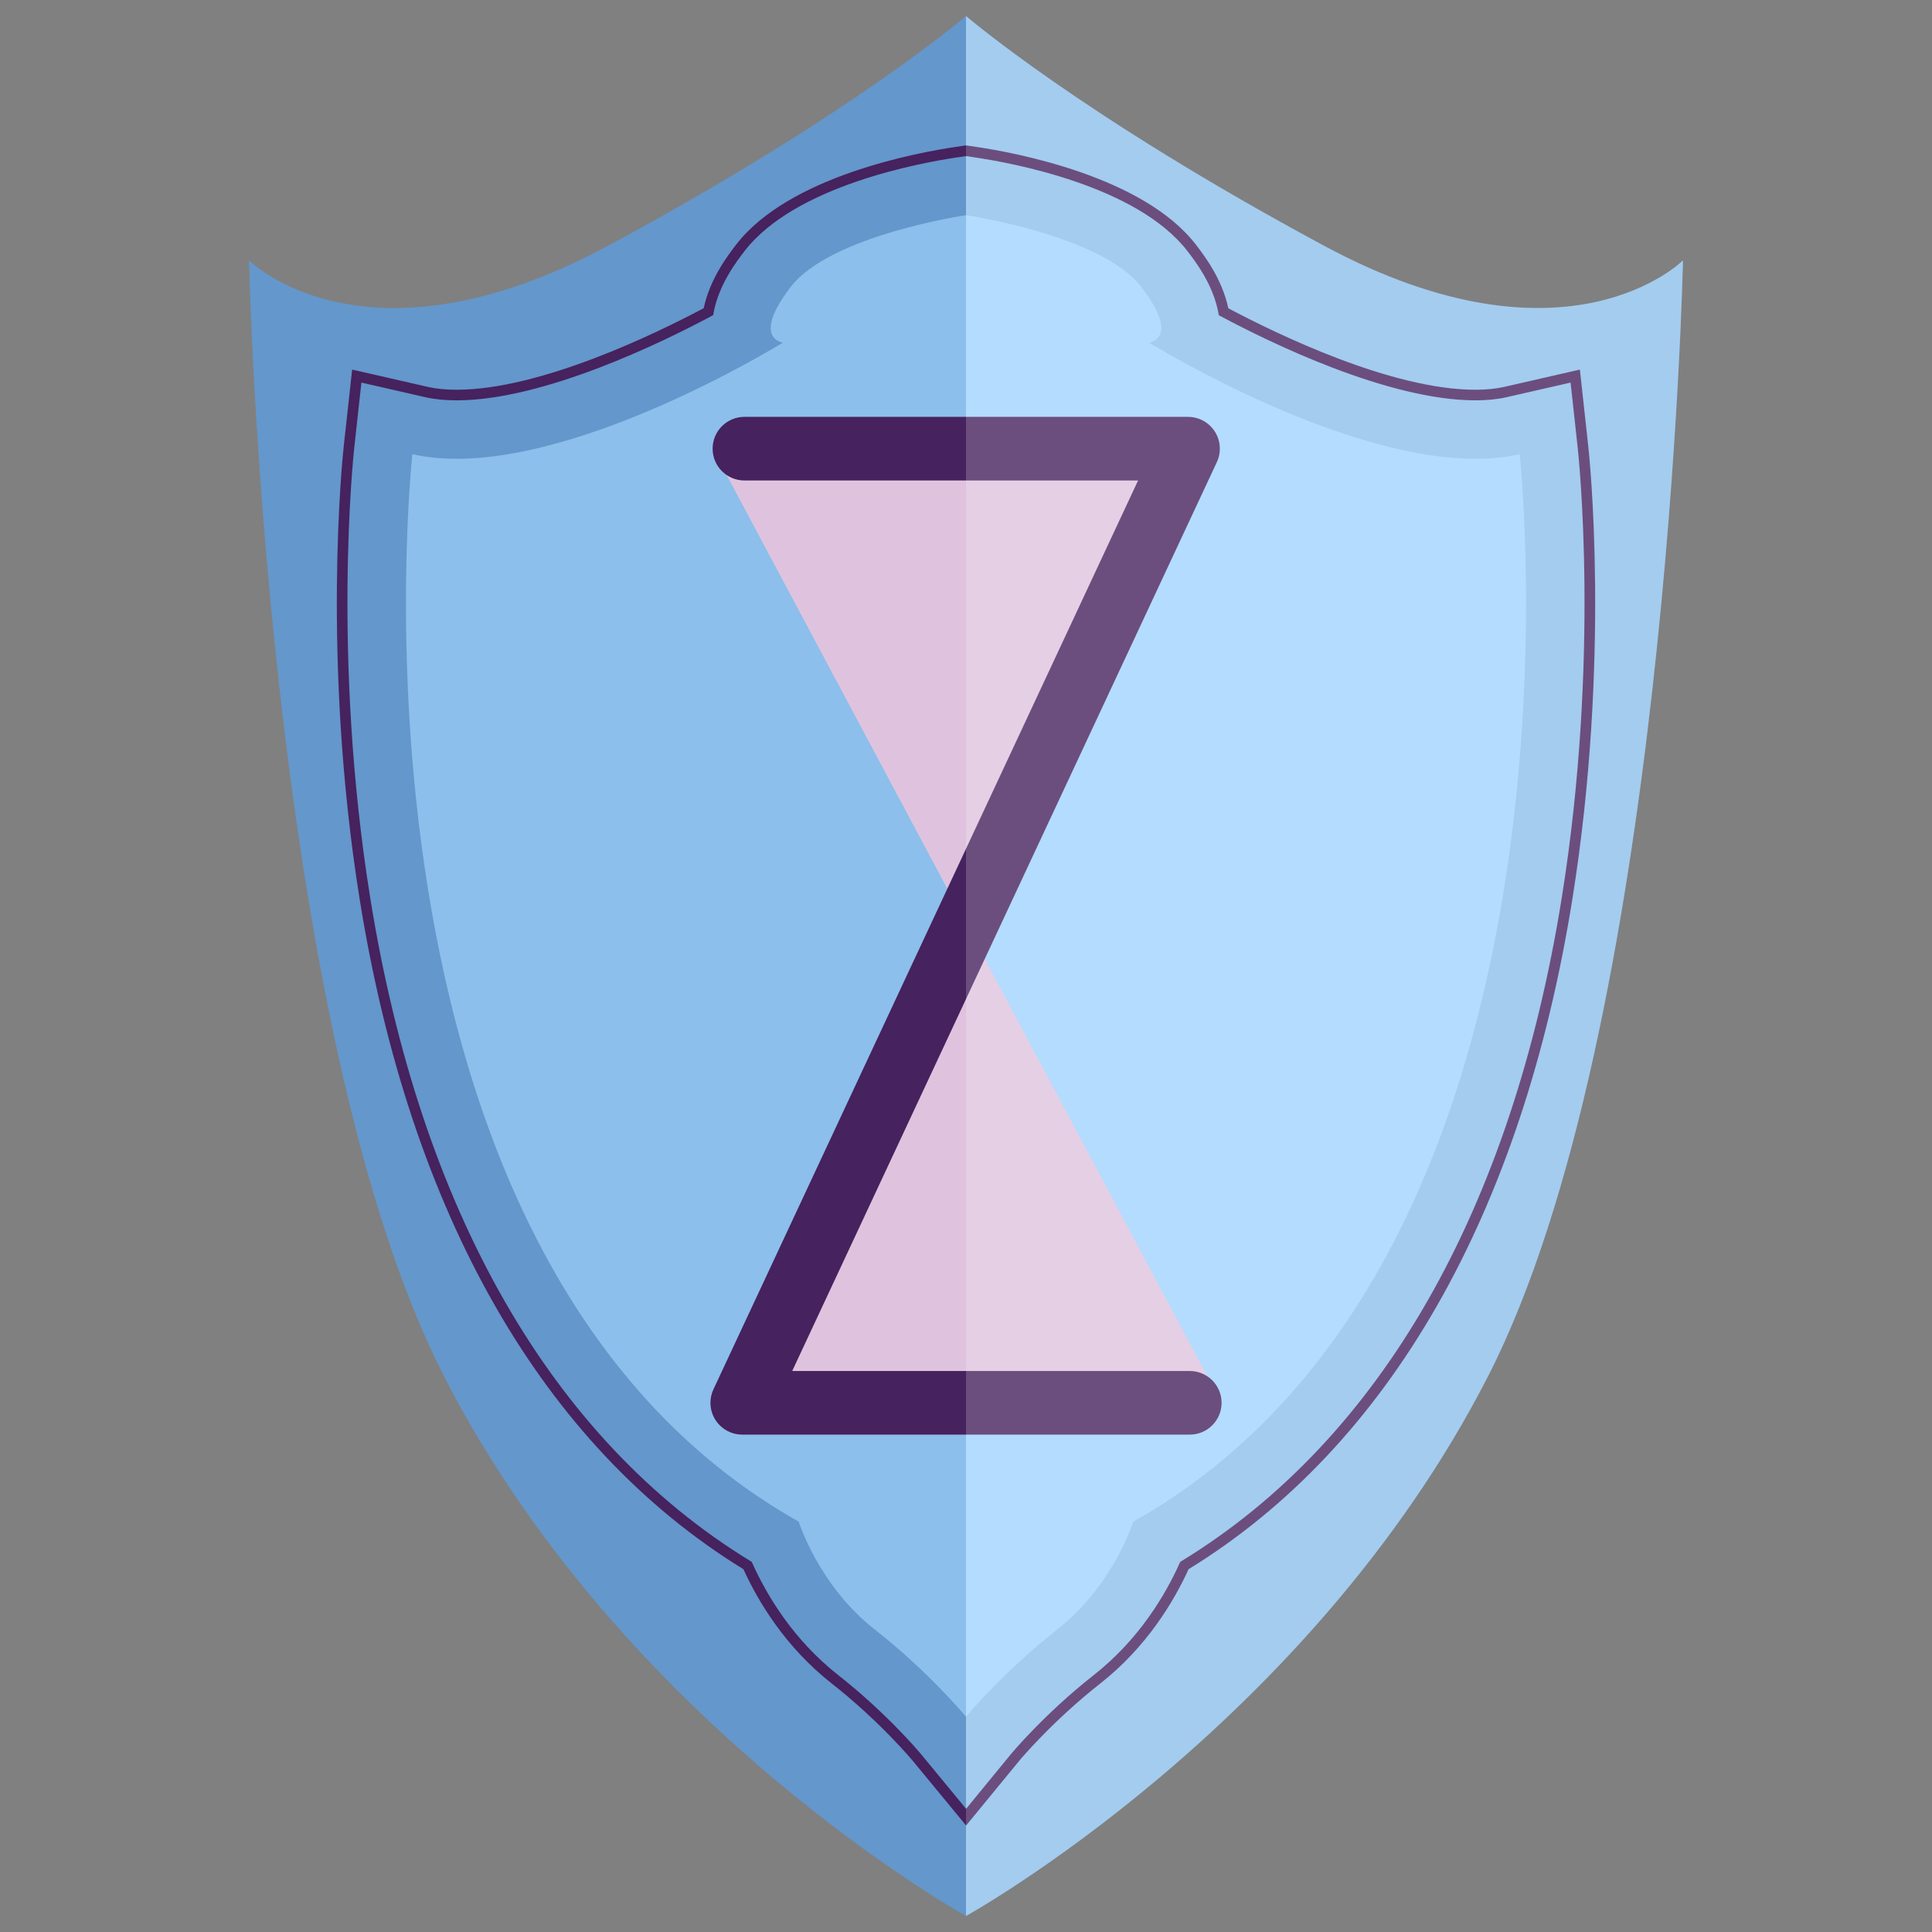
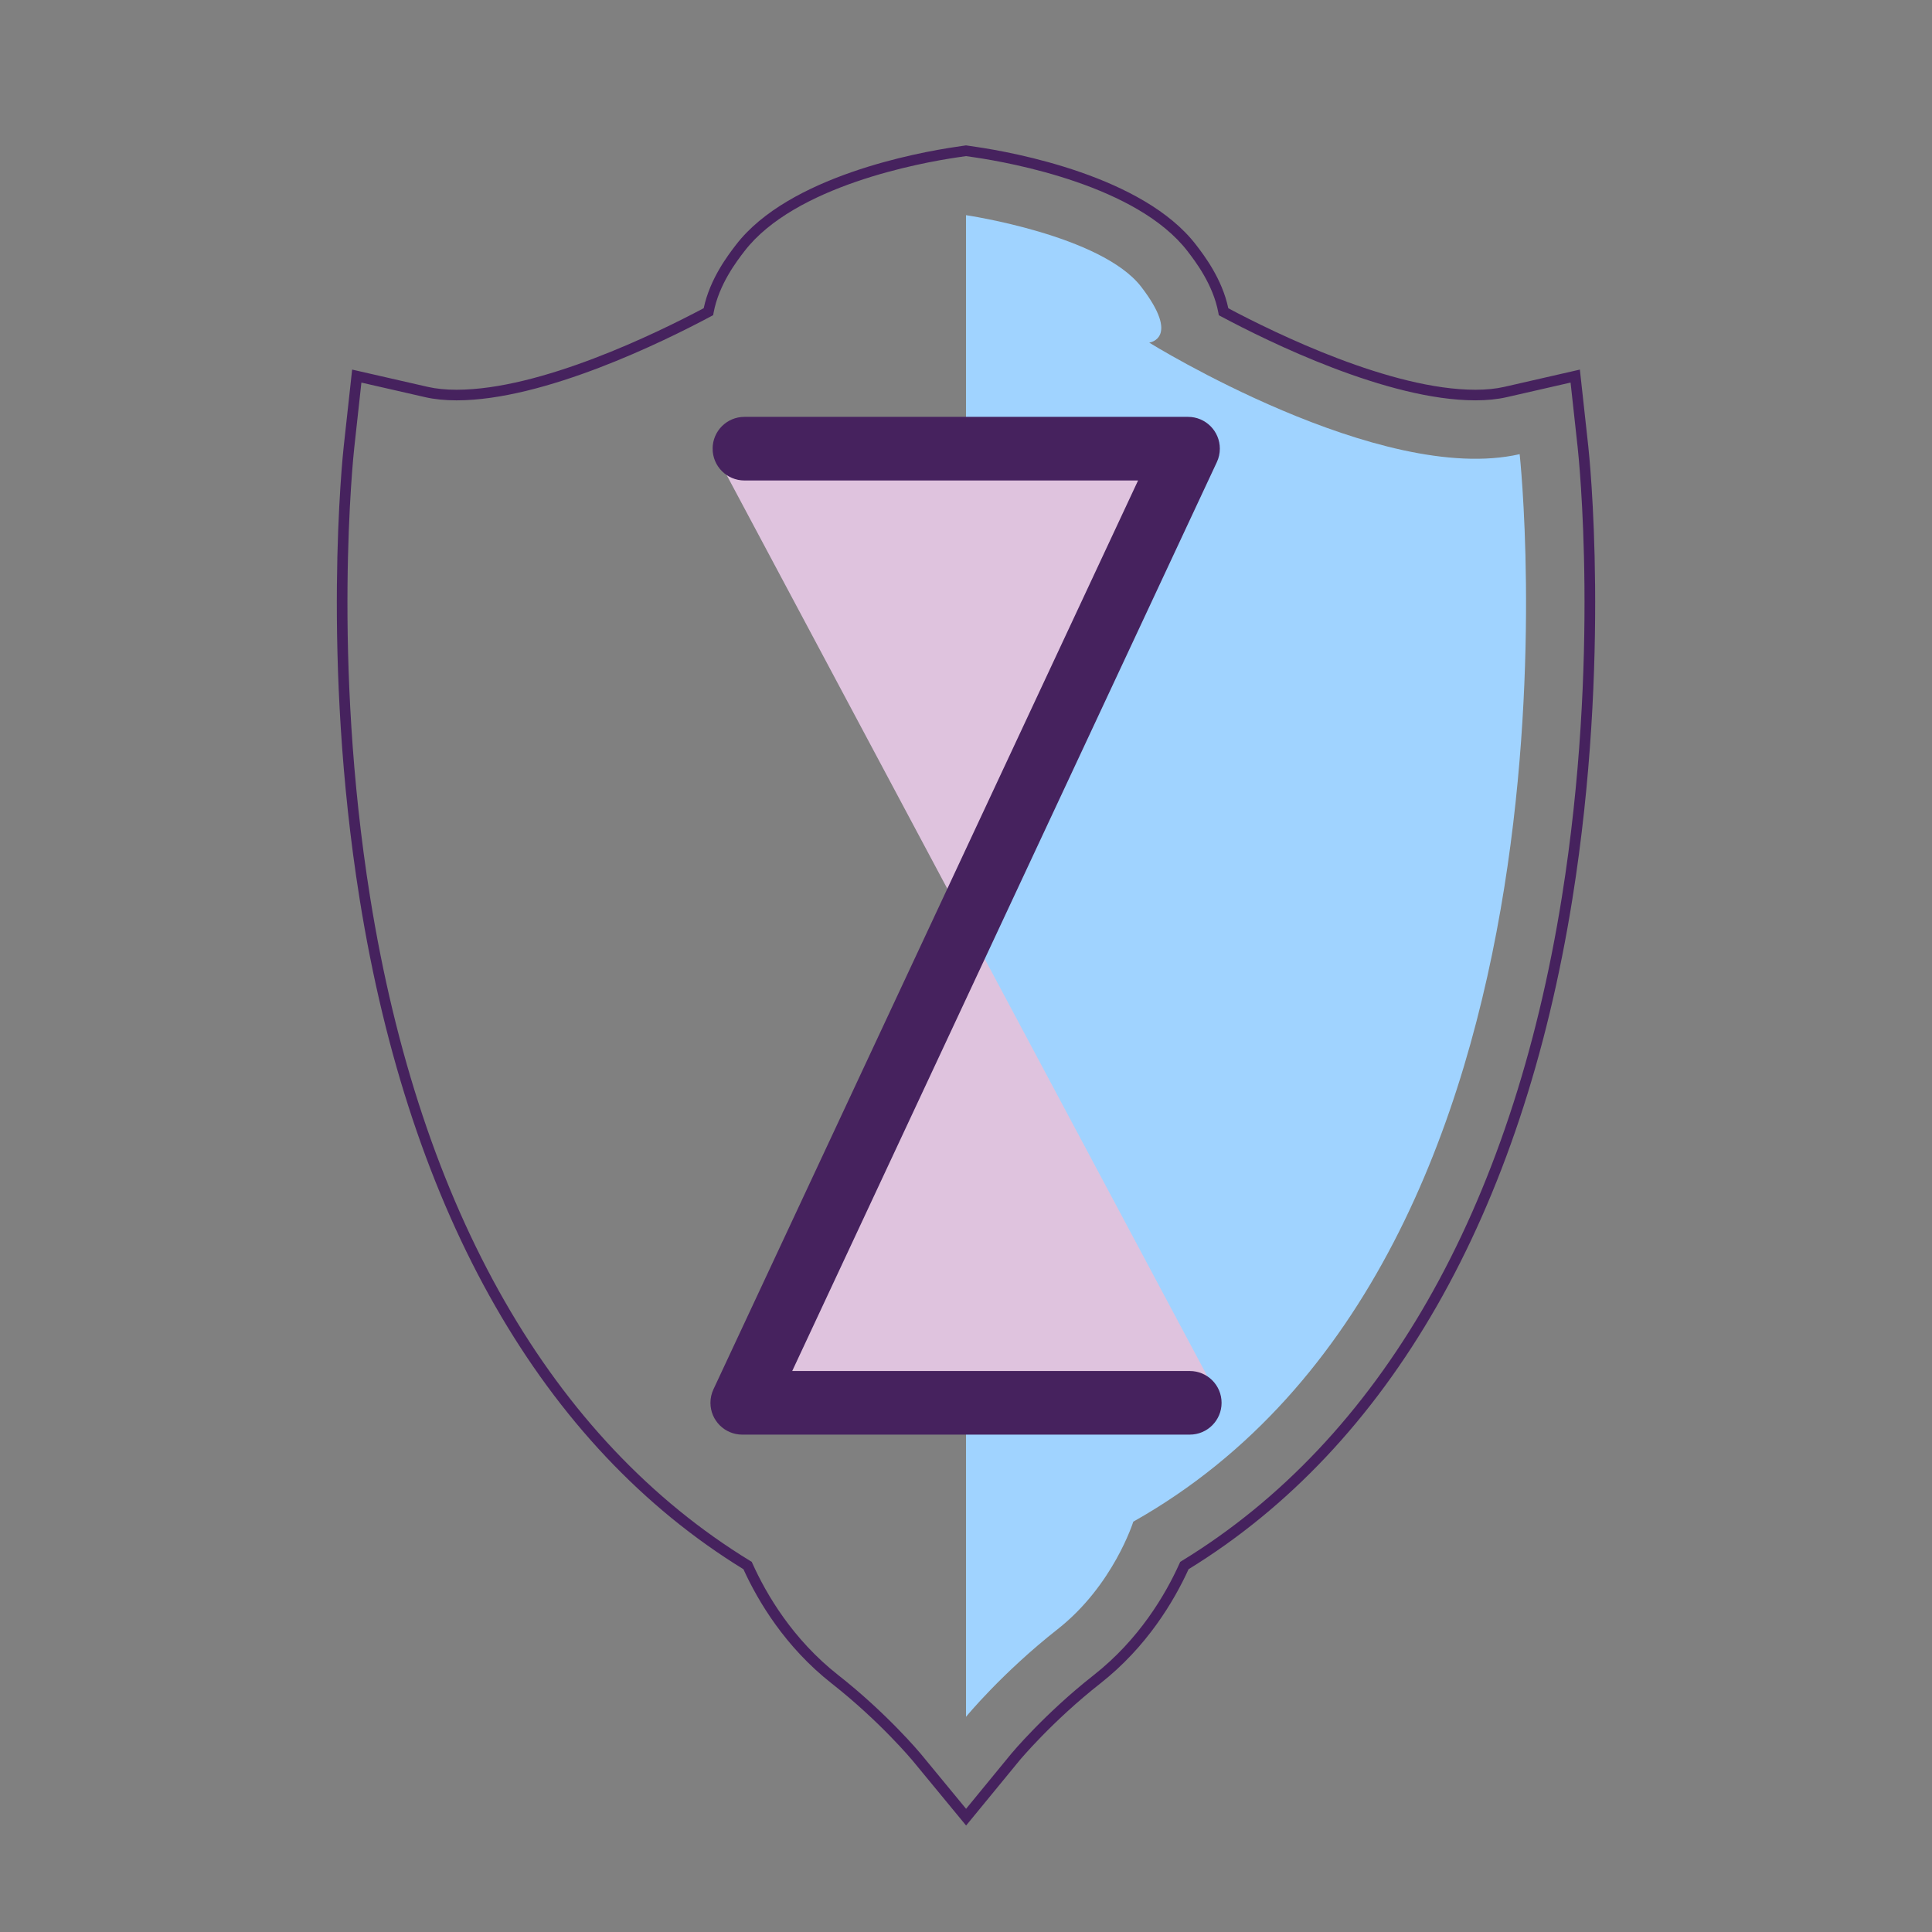
<svg xmlns="http://www.w3.org/2000/svg" version="1.1" id="Scudo" x="0px" y="0px" viewBox="0 0 1080 1080" style="enable-background:new 0 0 1080 1080;" xml:space="preserve">
  <rect x="0" y="0" width="1080" height="1080" fill="#808080" stroke="none" />
  <style type="text/css">
	.st0{fill:#8CBFEB;}
	.st1{fill:#6497CB;}
	.st2{fill:#A0D3FF;}
	.st3{fill:#46225E;}
	.st4{fill:#DFC3DE;}
	.st5{opacity:0.2;fill:#FFFFFF;}
</style>
  <g>
-     <path class="st0" d="M540,8.95v1062.1c0,0,191.49-105.97,291.69-301.44s109.11-624.07,109.11-624.07s-64.57,64.98-200.4-8.03   S540,8.95,540,8.95z" />
-     <path class="st1" d="M540,8.95v1062.1c0,0-191.49-105.97-291.69-301.44S139.21,145.54,139.21,145.54s64.57,64.98,200.4-8.03   S540,8.95,540,8.95z" />
-     <path class="st0" d="M230.5,253.88c0,0-48.99,447.55,215.98,596.74c0,0,11.13,35.63,42.31,60.12S540,959.72,540,959.72V120.28   c0,0-75.71,11.13-97.97,40.08c-22.27,28.95-4.45,31.17-4.45,31.17S308.43,271.69,230.5,253.88z" />
    <path class="st2" d="M849.5,253.88c0,0,48.99,447.55-215.98,596.74c0,0-11.13,35.63-42.31,60.12   C560.04,935.23,540,959.72,540,959.72V120.28c0,0,75.71,11.13,97.97,40.08s4.45,31.17,4.45,31.17S771.57,271.69,849.5,253.88z" />
    <g>
      <path class="st3" d="M540.06,1020.48l-29.89-36.26c-0.18-0.21-18.23-21.92-45.23-43.14c-25.97-20.4-41.13-45.83-49.36-63.88    C303.4,808.28,229.21,678.7,201.01,502.4c-21.45-134.18-9.41-247.94-8.88-252.72l4.72-43.08l42.25,9.66    c4.69,1.07,10.11,1.61,16.14,1.61c46.9,0,111.31-31.35,138.14-45.59c3.48-16.5,13.65-29.71,18.06-35.45    C440.94,98.47,513,85.24,534.39,82.1l5.61-0.83l5.62,0.83c21.38,3.14,93.44,16.38,122.95,54.73c4.42,5.76,14.6,18.99,18.06,35.49    c26.77,14.23,91.06,45.55,138.14,45.55c6.02,0,11.45-0.54,16.14-1.61l42.25-9.66l4.72,43.08c0.52,4.78,12.57,118.54-8.88,252.72    C850.79,678.7,776.6,808.28,664.42,877.2c-8.23,18.04-23.4,43.48-49.36,63.88c-26.94,21.17-45.02,42.87-45.2,43.09L540.06,1020.48    z M202.02,213.87l-3.99,36.45c-0.52,4.75-12.48,117.74,8.85,251.13c27.98,174.95,101.49,303.29,212.57,371.16l0.78,0.48l0.38,0.84    c7.86,17.48,22.58,42.51,47.99,62.48c27.51,21.62,45.96,43.8,46.15,44.03l25.29,30.69l25.22-30.74    c0.19-0.23,18.66-22.41,46.12-43.98c25.41-19.97,40.13-45,47.99-62.48l0.38-0.84l0.78-0.48    c111.09-67.86,184.6-196.21,212.57-371.16c21.33-133.4,9.37-246.39,8.85-251.13l-3.99-36.46l-35.75,8.17    c-5.12,1.17-10.99,1.76-17.46,1.76c-49.17,0-115.81-32.81-142.17-46.91l-1.26-0.68l-0.26-1.41c-2.9-15.74-12.92-28.78-17.2-34.34    c-28.15-36.6-98.29-49.43-119.11-52.49l-4.75-0.7l-4.75,0.7c-20.83,3.06-90.97,15.89-119.11,52.48    c-4.28,5.56-14.3,18.58-17.22,34.33l-0.26,1.41l-1.26,0.67c-26.43,14.12-93.19,46.95-142.17,46.95c-6.47,0-12.34-0.59-17.46-1.76    L202.02,213.87z" />
    </g>
    <g>
      <polygon class="st4" points="416.14,784.18 682.83,784.18 398.36,250.82 665.05,250.82   " />
      <path class="st3" d="M665.05,801.96H414.92c-9.82,0-17.78-7.96-17.78-17.78c0-2.6,0.57-5.16,1.67-7.52l237.38-508.07H416.14    c-9.82,0-17.78-7.96-17.78-17.78c0-9.82,7.96-17.78,17.78-17.78h247.98c9.82,0,17.78,7.96,17.78,17.78c0,2.6-0.57,5.16-1.67,7.52    L442.85,766.4h222.24c9.82,0,17.78,7.96,17.78,17.78c0,9.82-7.96,17.78-17.78,17.78H665.05z" />
    </g>
-     <path class="st5" d="M540,8.95v1062.1c0,0,191.49-105.97,291.69-301.44s109.11-624.07,109.11-624.07s-64.57,64.98-200.4-8.03   S540,8.95,540,8.95z" />
  </g>
</svg>